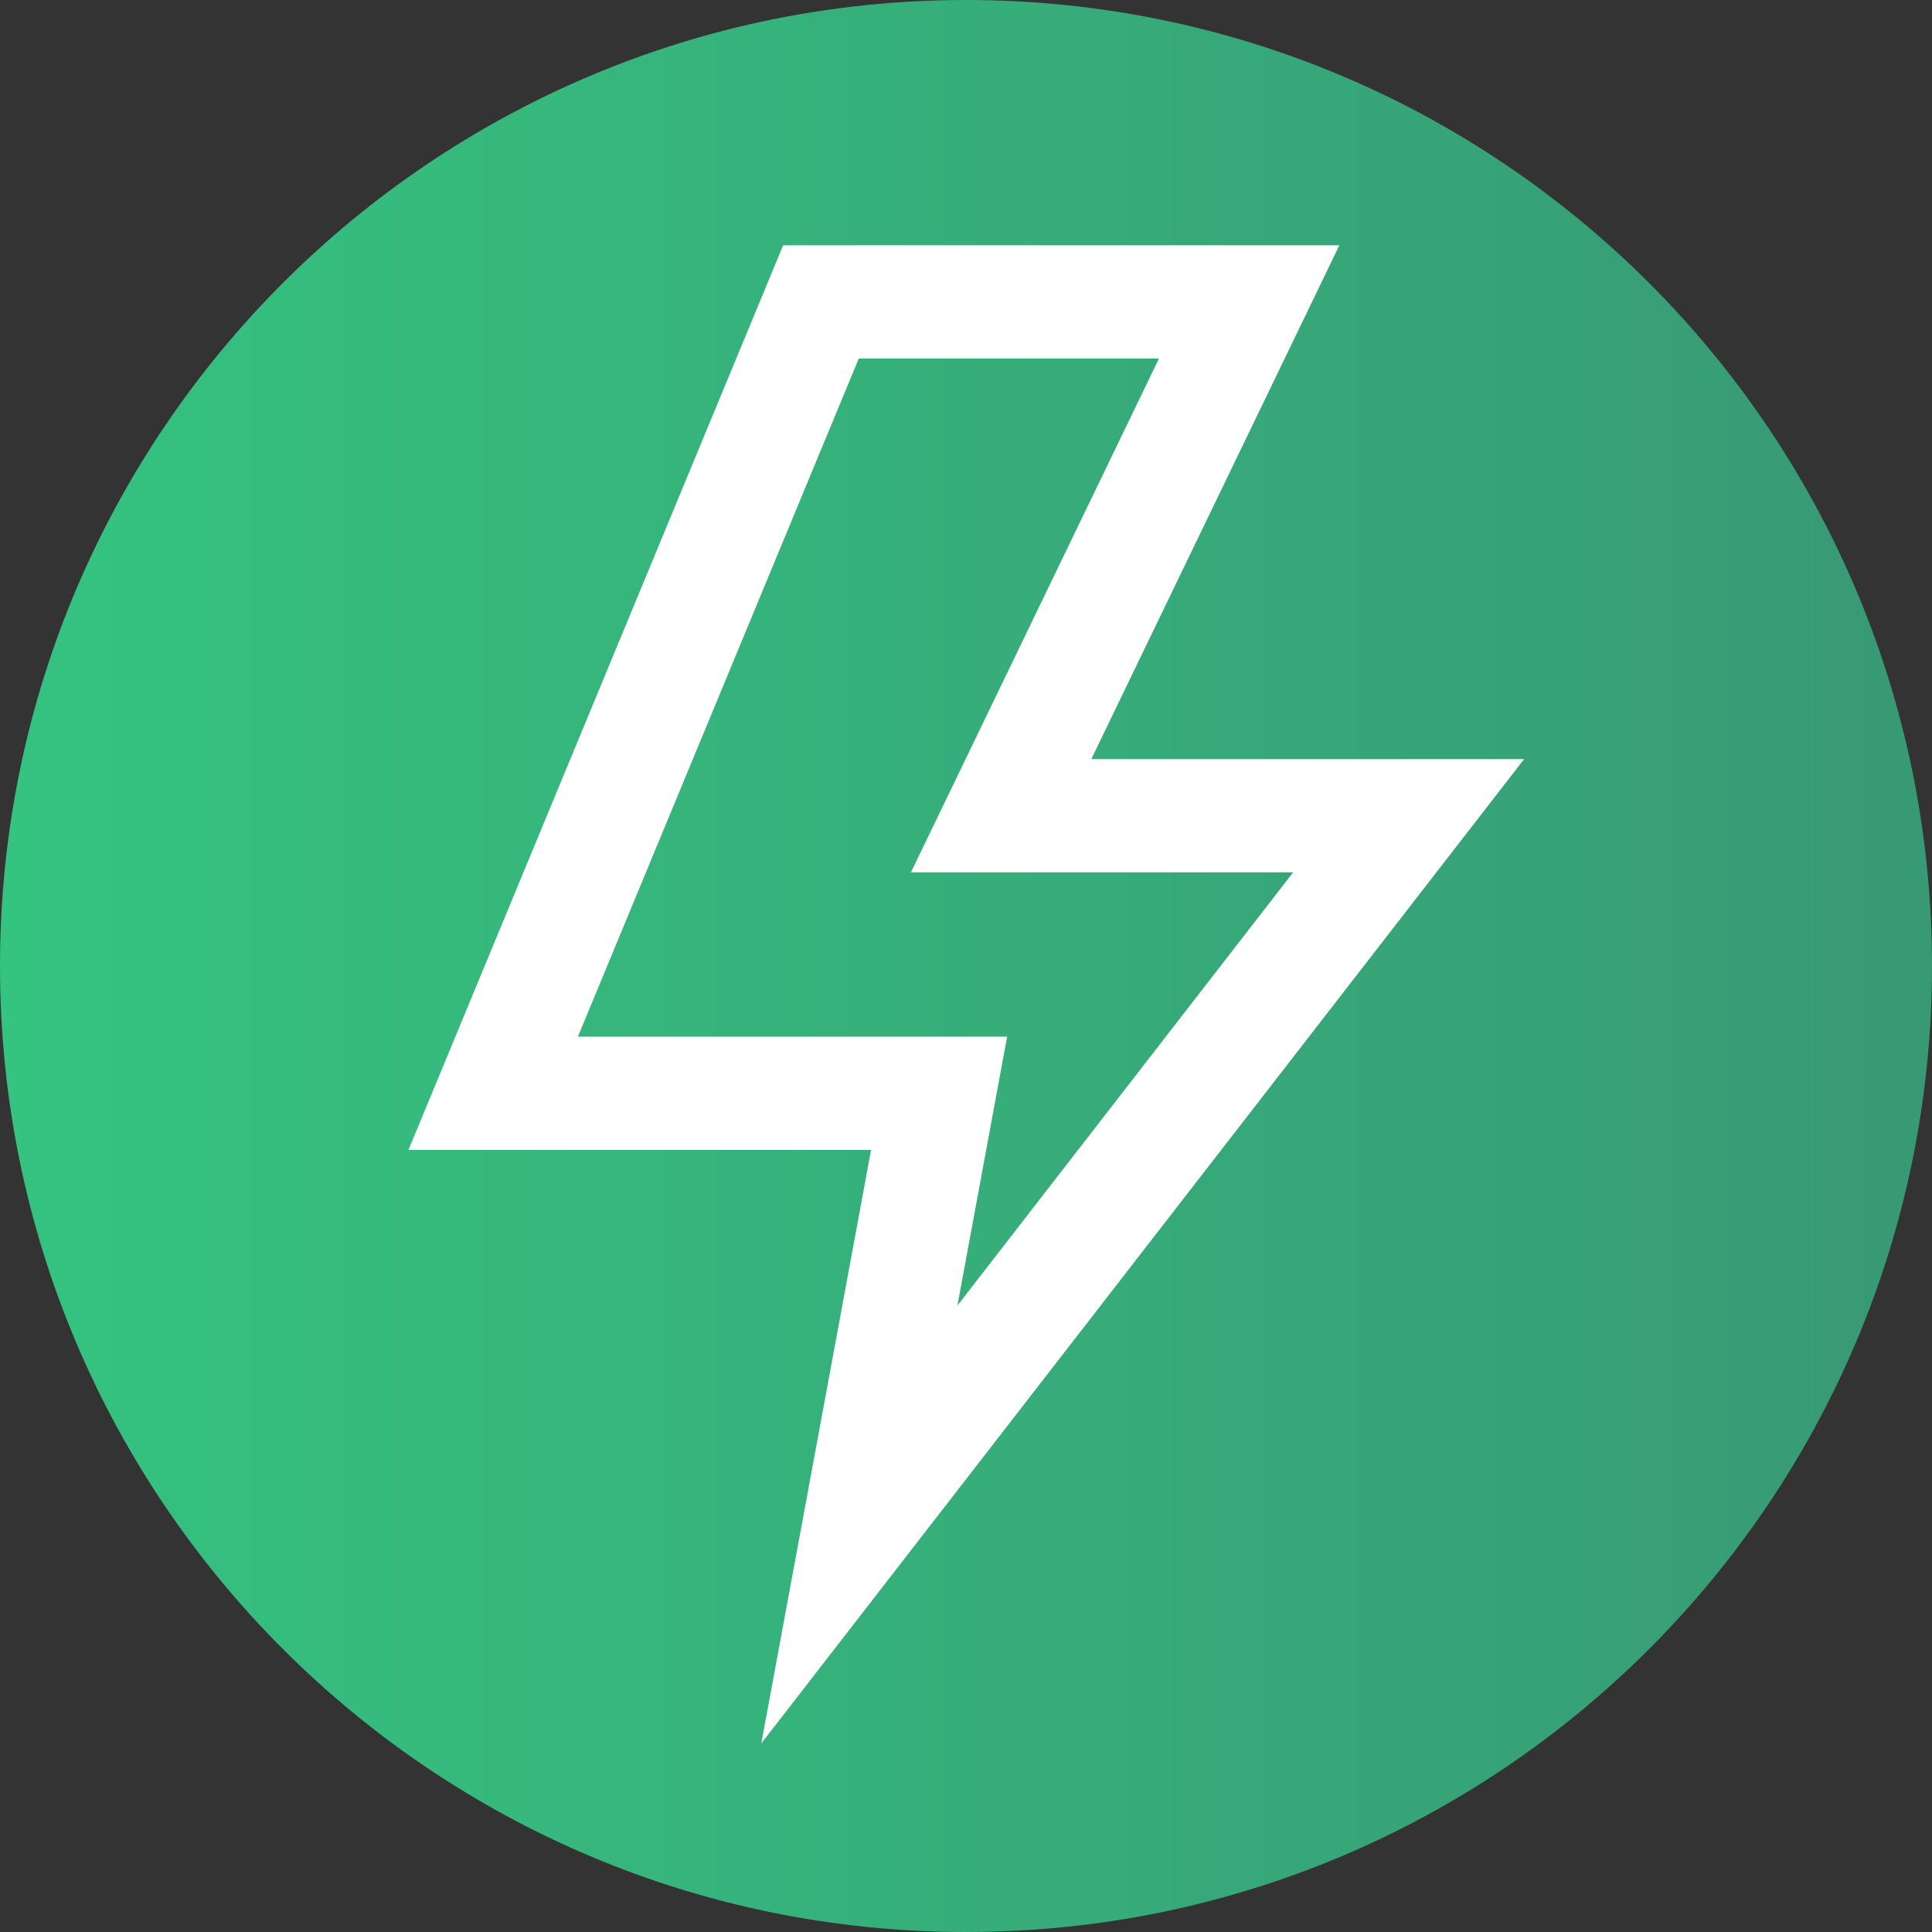
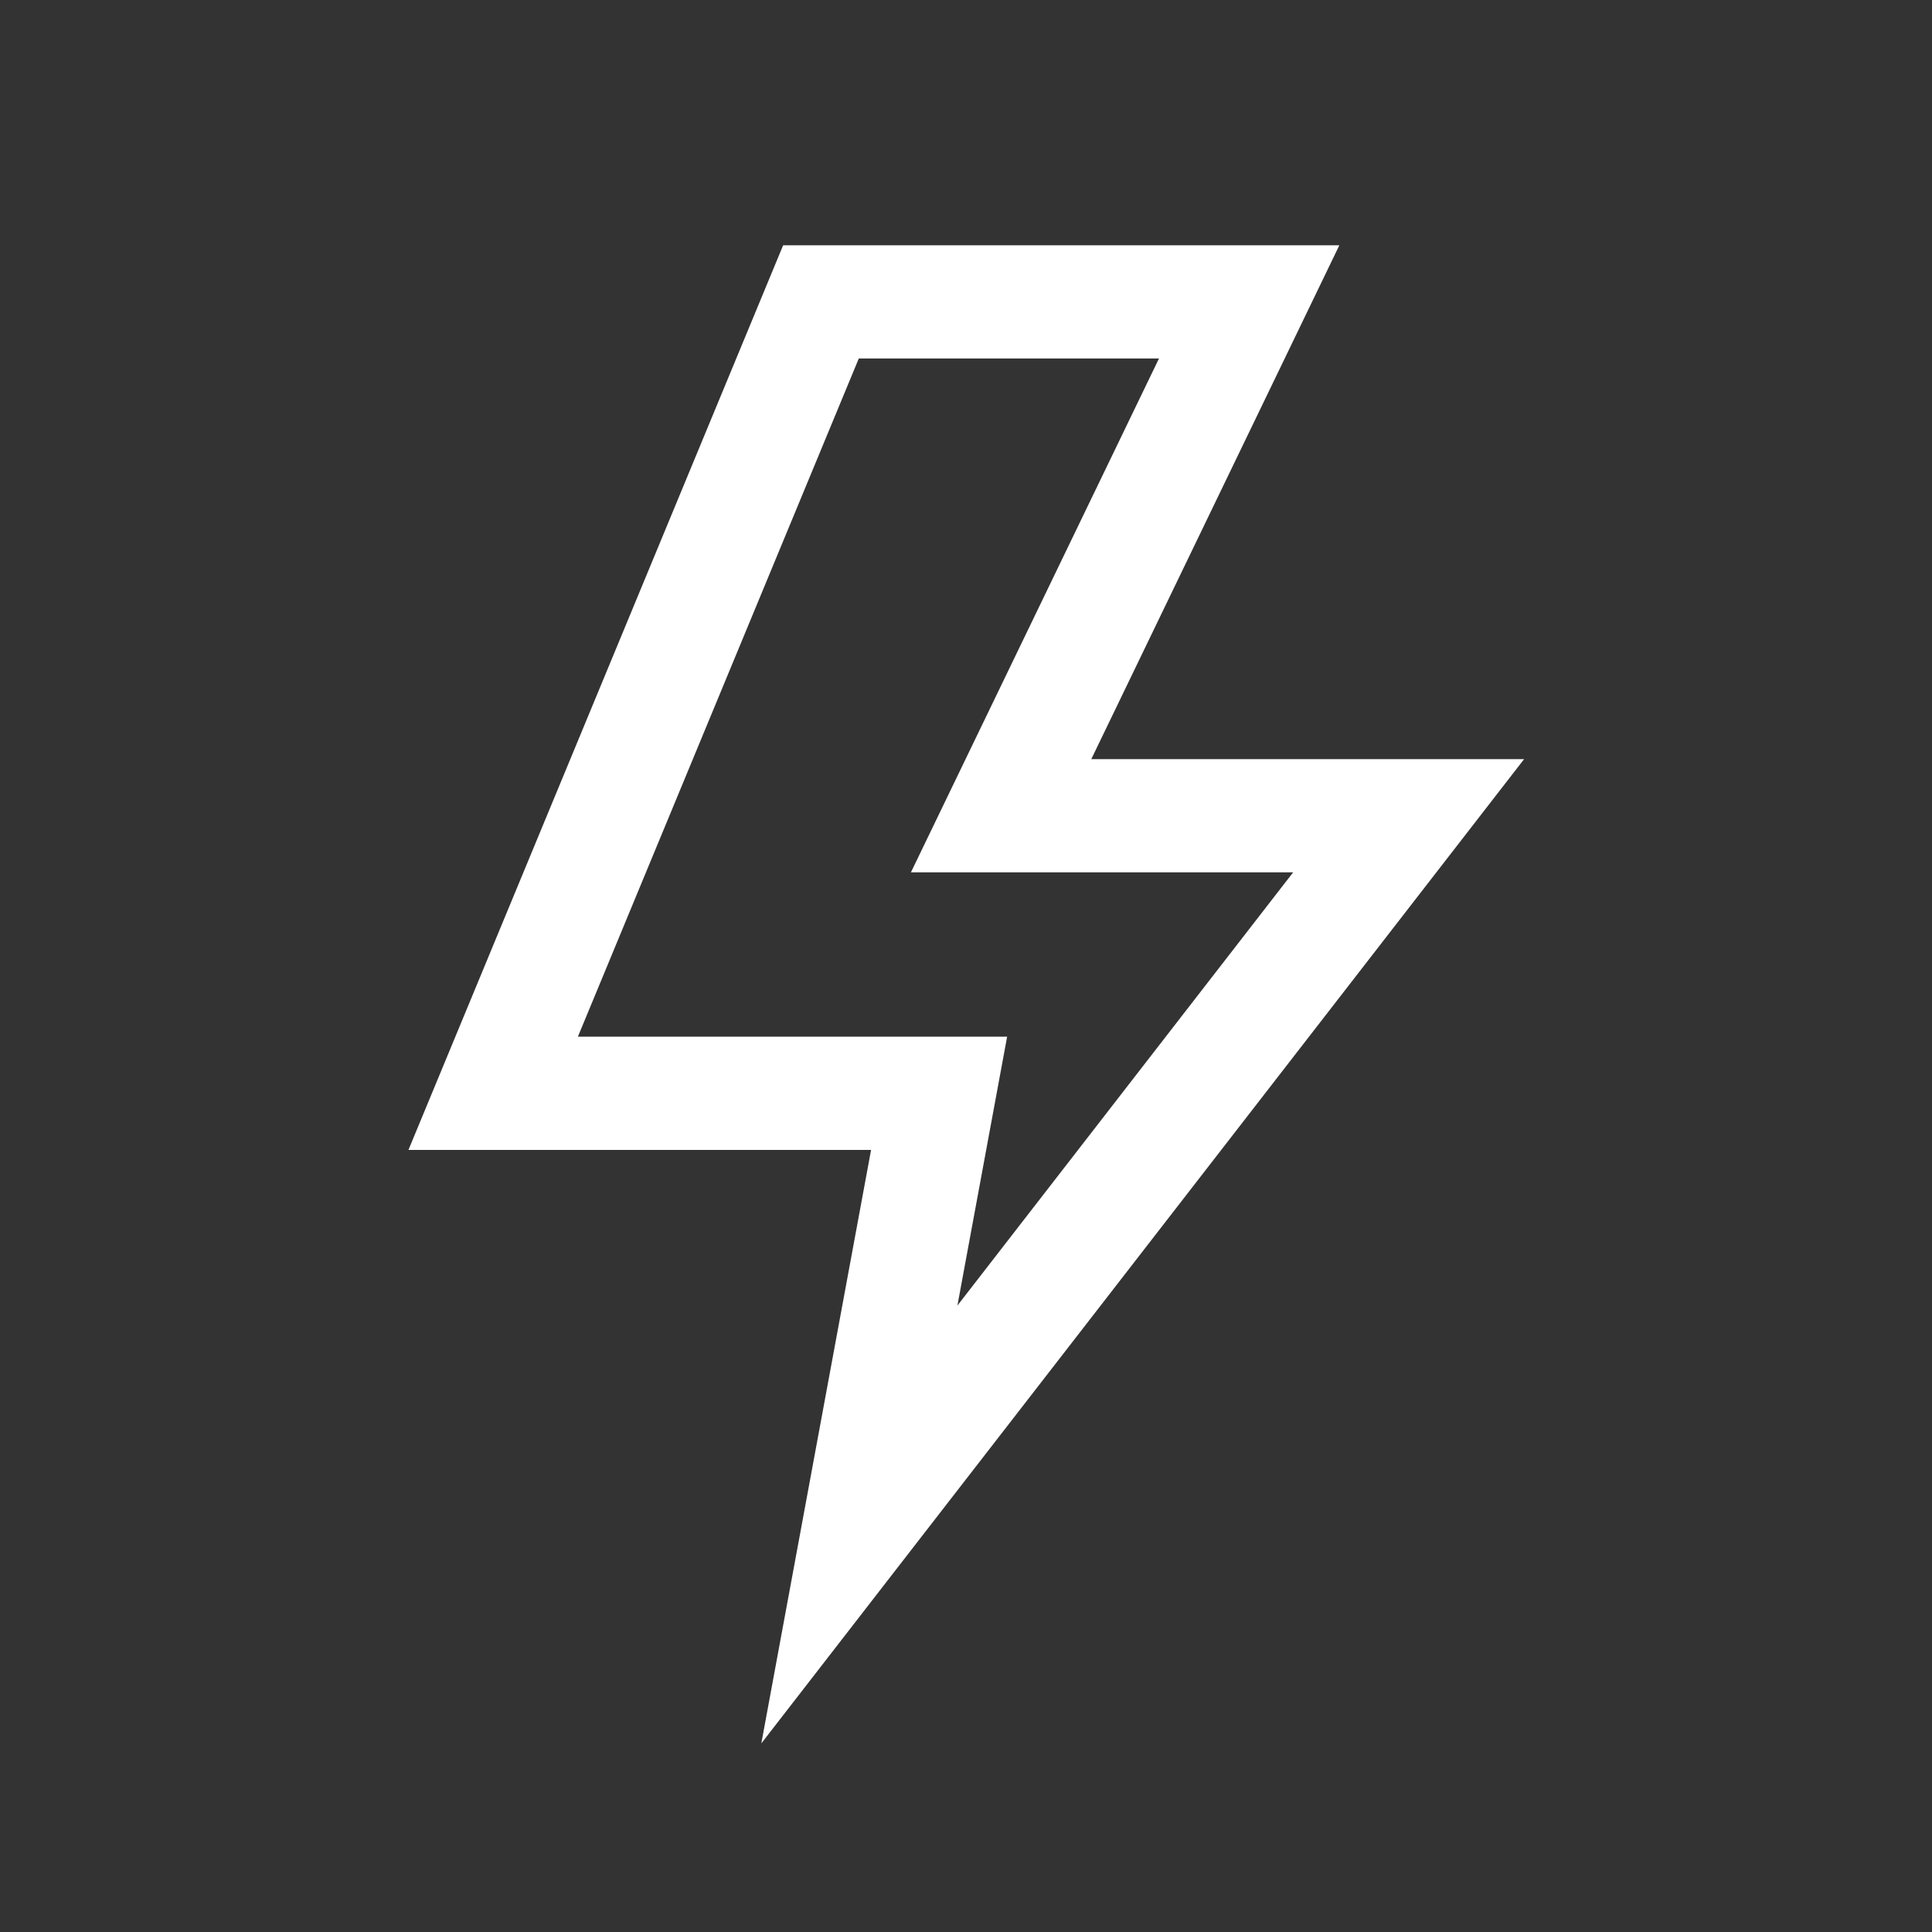
<svg xmlns="http://www.w3.org/2000/svg" width="512" height="512" x="0" y="0" viewBox="0 0 512 512" style="enable-background:new 0 0 512 512" xml:space="preserve" class="">
  <rect x="0" y="0" width="512" height="512" fill="#333333" stroke="none" />
  <g>
    <linearGradient id="a" x1="0" x2="512" y1="-13278" y2="-13278" gradientTransform="matrix(1 0 0 -1 0 -13022)" gradientUnits="userSpaceOnUse">
      <stop stop-opacity="1" stop-color="#35c380" offset="0" />
      <stop stop-opacity="1" stop-color="#389975" offset="1" />
    </linearGradient>
-     <path fill="url(#a)" d="M512 256c0 141.387-114.613 256-256 256S0 397.387 0 256 114.613 0 256 0s256 114.613 256 256zm0 0" data-original="url(#a)" class="" />
    <path fill="#ffffff" d="M403.906 201.176H289.203L354.941 65H207.543l-99.297 239.738h122.598l-29.086 157.278zm-250.761 73.562L227.59 95h79.555l-65.739 136.176H342.7l-88.976 114.812 13.175-71.25zm0 0" data-original="#ffffff" />
  </g>
</svg>